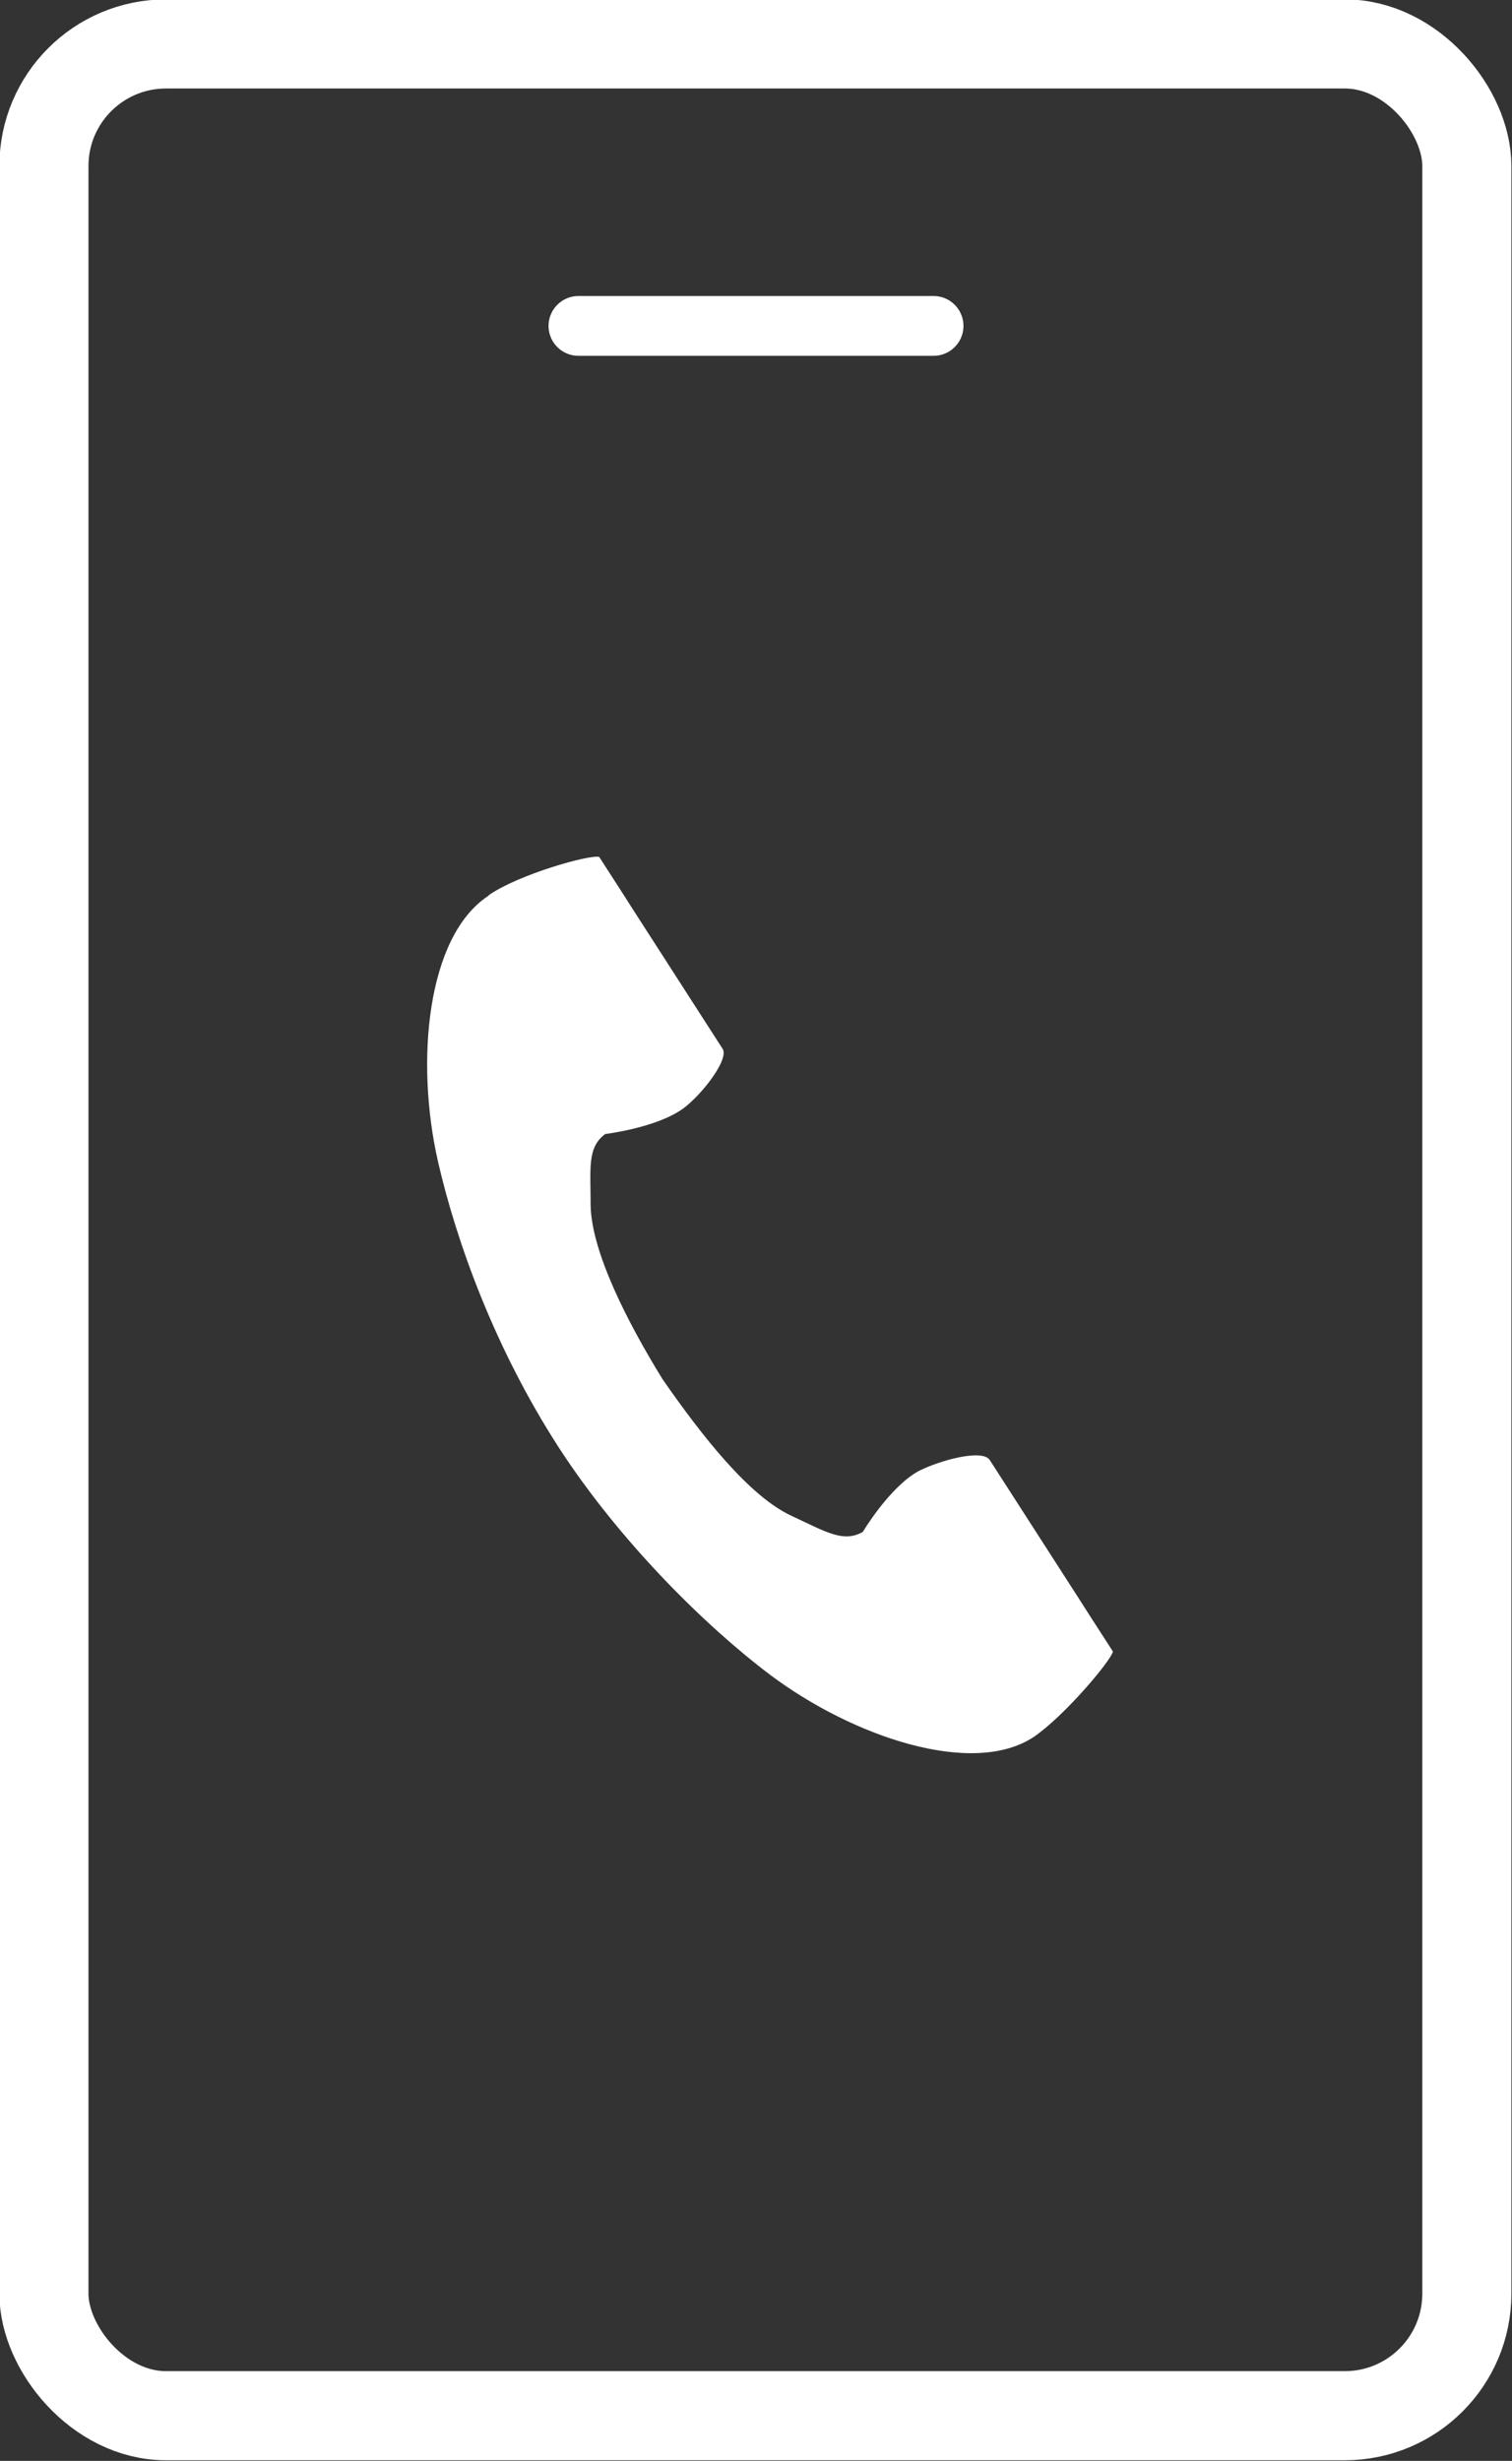
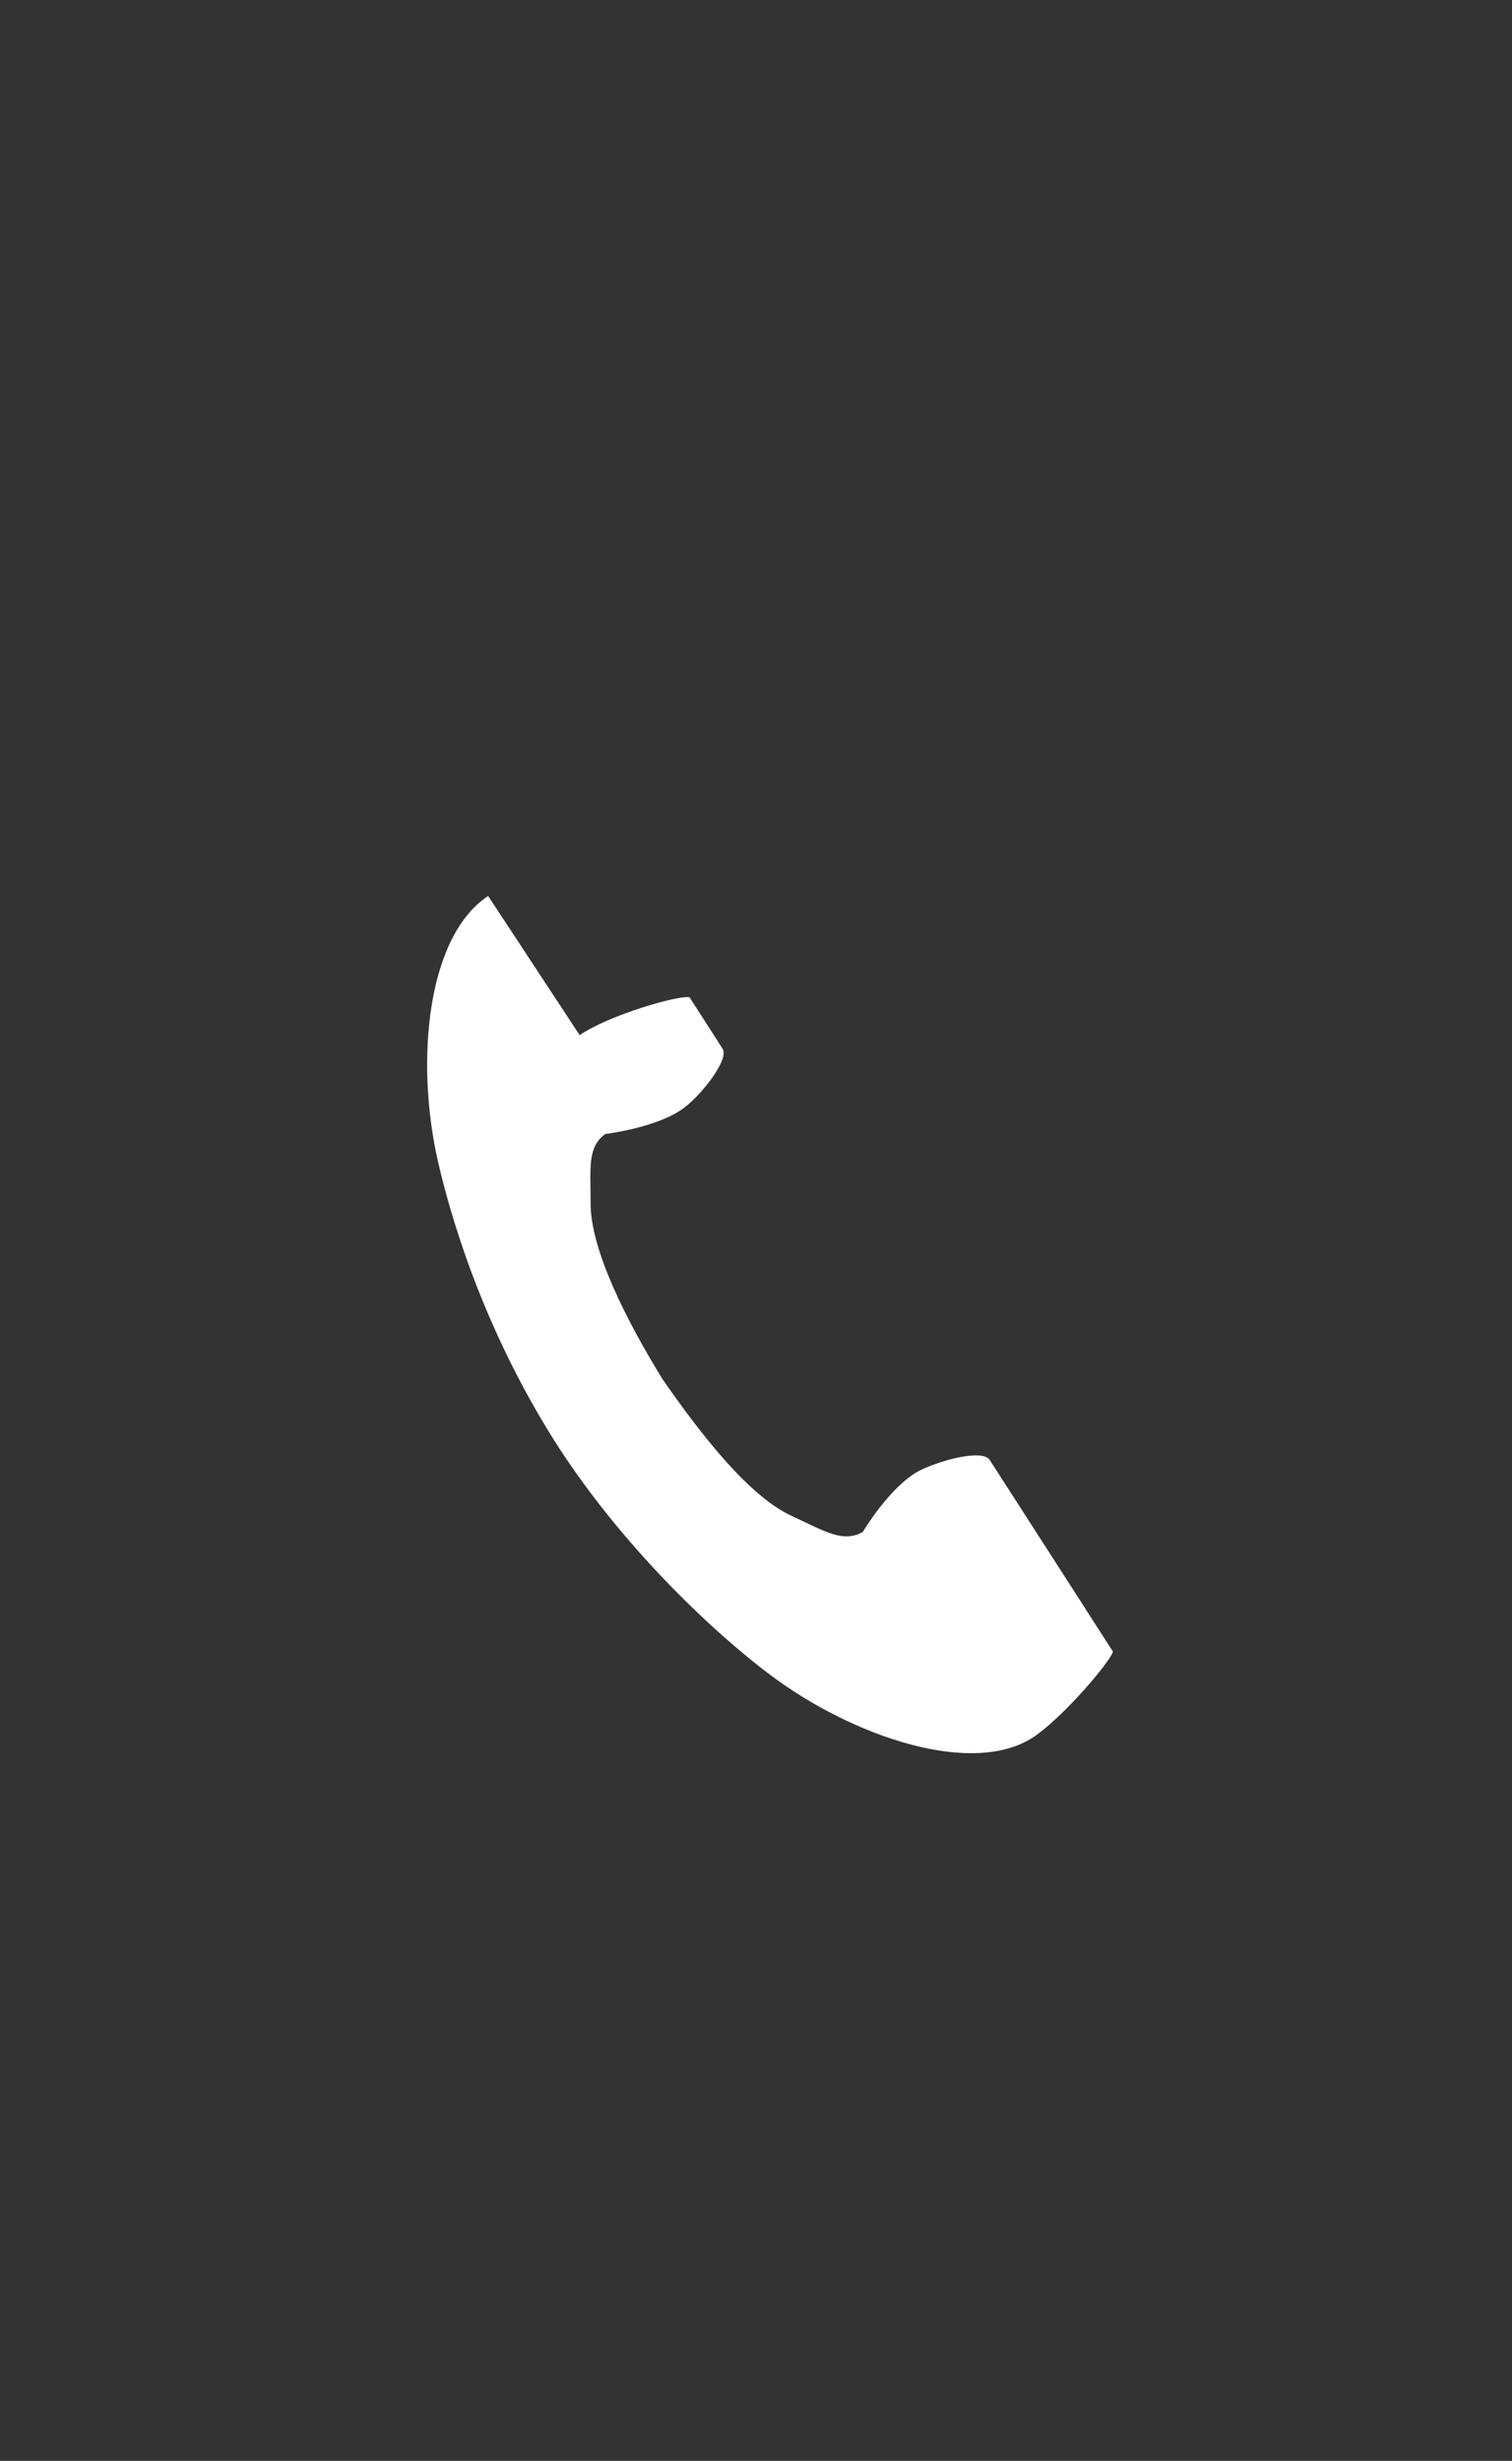
<svg xmlns="http://www.w3.org/2000/svg" id="_レイヤー_2" data-name="レイヤー 2" viewBox="0 0 12.39 20.16">
  <rect x="0" y="0" width="12.39" height="20.16" fill="#333333" stroke="none" />
  <defs>
    <style>
      .cls-1 {
        stroke-width: .73px;
      }

      .cls-1, .cls-2 {
        fill: none;
        stroke: #fff;
        stroke-miterlimit: 10;
      }

      .cls-3 {
        fill: #fff;
      }

      .cls-2 {
        stroke-linecap: round;
        stroke-width: .49px;
      }
    </style>
  </defs>
  <g id="_デザイン" data-name="デザイン">
-     <path class="cls-3" d="M4,7.34c-.5.33-.6,1.35-.41,2.18.15.65.46,1.52.99,2.34.5.77,1.2,1.46,1.73,1.86.68.51,1.66.84,2.16.51.25-.17.63-.62.65-.7,0,0-.22-.34-.27-.42l-.74-1.15c-.06-.09-.4,0-.58.09-.24.13-.46.5-.46.5-.16.09-.3,0-.58-.13-.35-.16-.74-.66-1.06-1.12-.29-.47-.58-1.04-.59-1.42,0-.31-.03-.48.12-.59,0,0,.42-.05.64-.21.16-.12.38-.41.32-.49l-.74-1.15c-.05-.08-.27-.42-.27-.42-.08-.02-.65.14-.9.31Z" />
-     <rect class="cls-1" x=".36" y=".36" width="11.66" height="19.43" rx="1" ry="1" />
-     <line class="cls-2" x1="4.74" y1="2.67" x2="7.65" y2="2.67" />
+     <path class="cls-3" d="M4,7.34c-.5.33-.6,1.35-.41,2.18.15.65.46,1.52.99,2.34.5.77,1.2,1.46,1.73,1.86.68.51,1.66.84,2.16.51.25-.17.63-.62.65-.7,0,0-.22-.34-.27-.42l-.74-1.15c-.06-.09-.4,0-.58.09-.24.13-.46.5-.46.5-.16.09-.3,0-.58-.13-.35-.16-.74-.66-1.06-1.12-.29-.47-.58-1.04-.59-1.42,0-.31-.03-.48.12-.59,0,0,.42-.05.64-.21.16-.12.38-.41.32-.49c-.05-.08-.27-.42-.27-.42-.08-.02-.65.14-.9.31Z" />
  </g>
</svg>